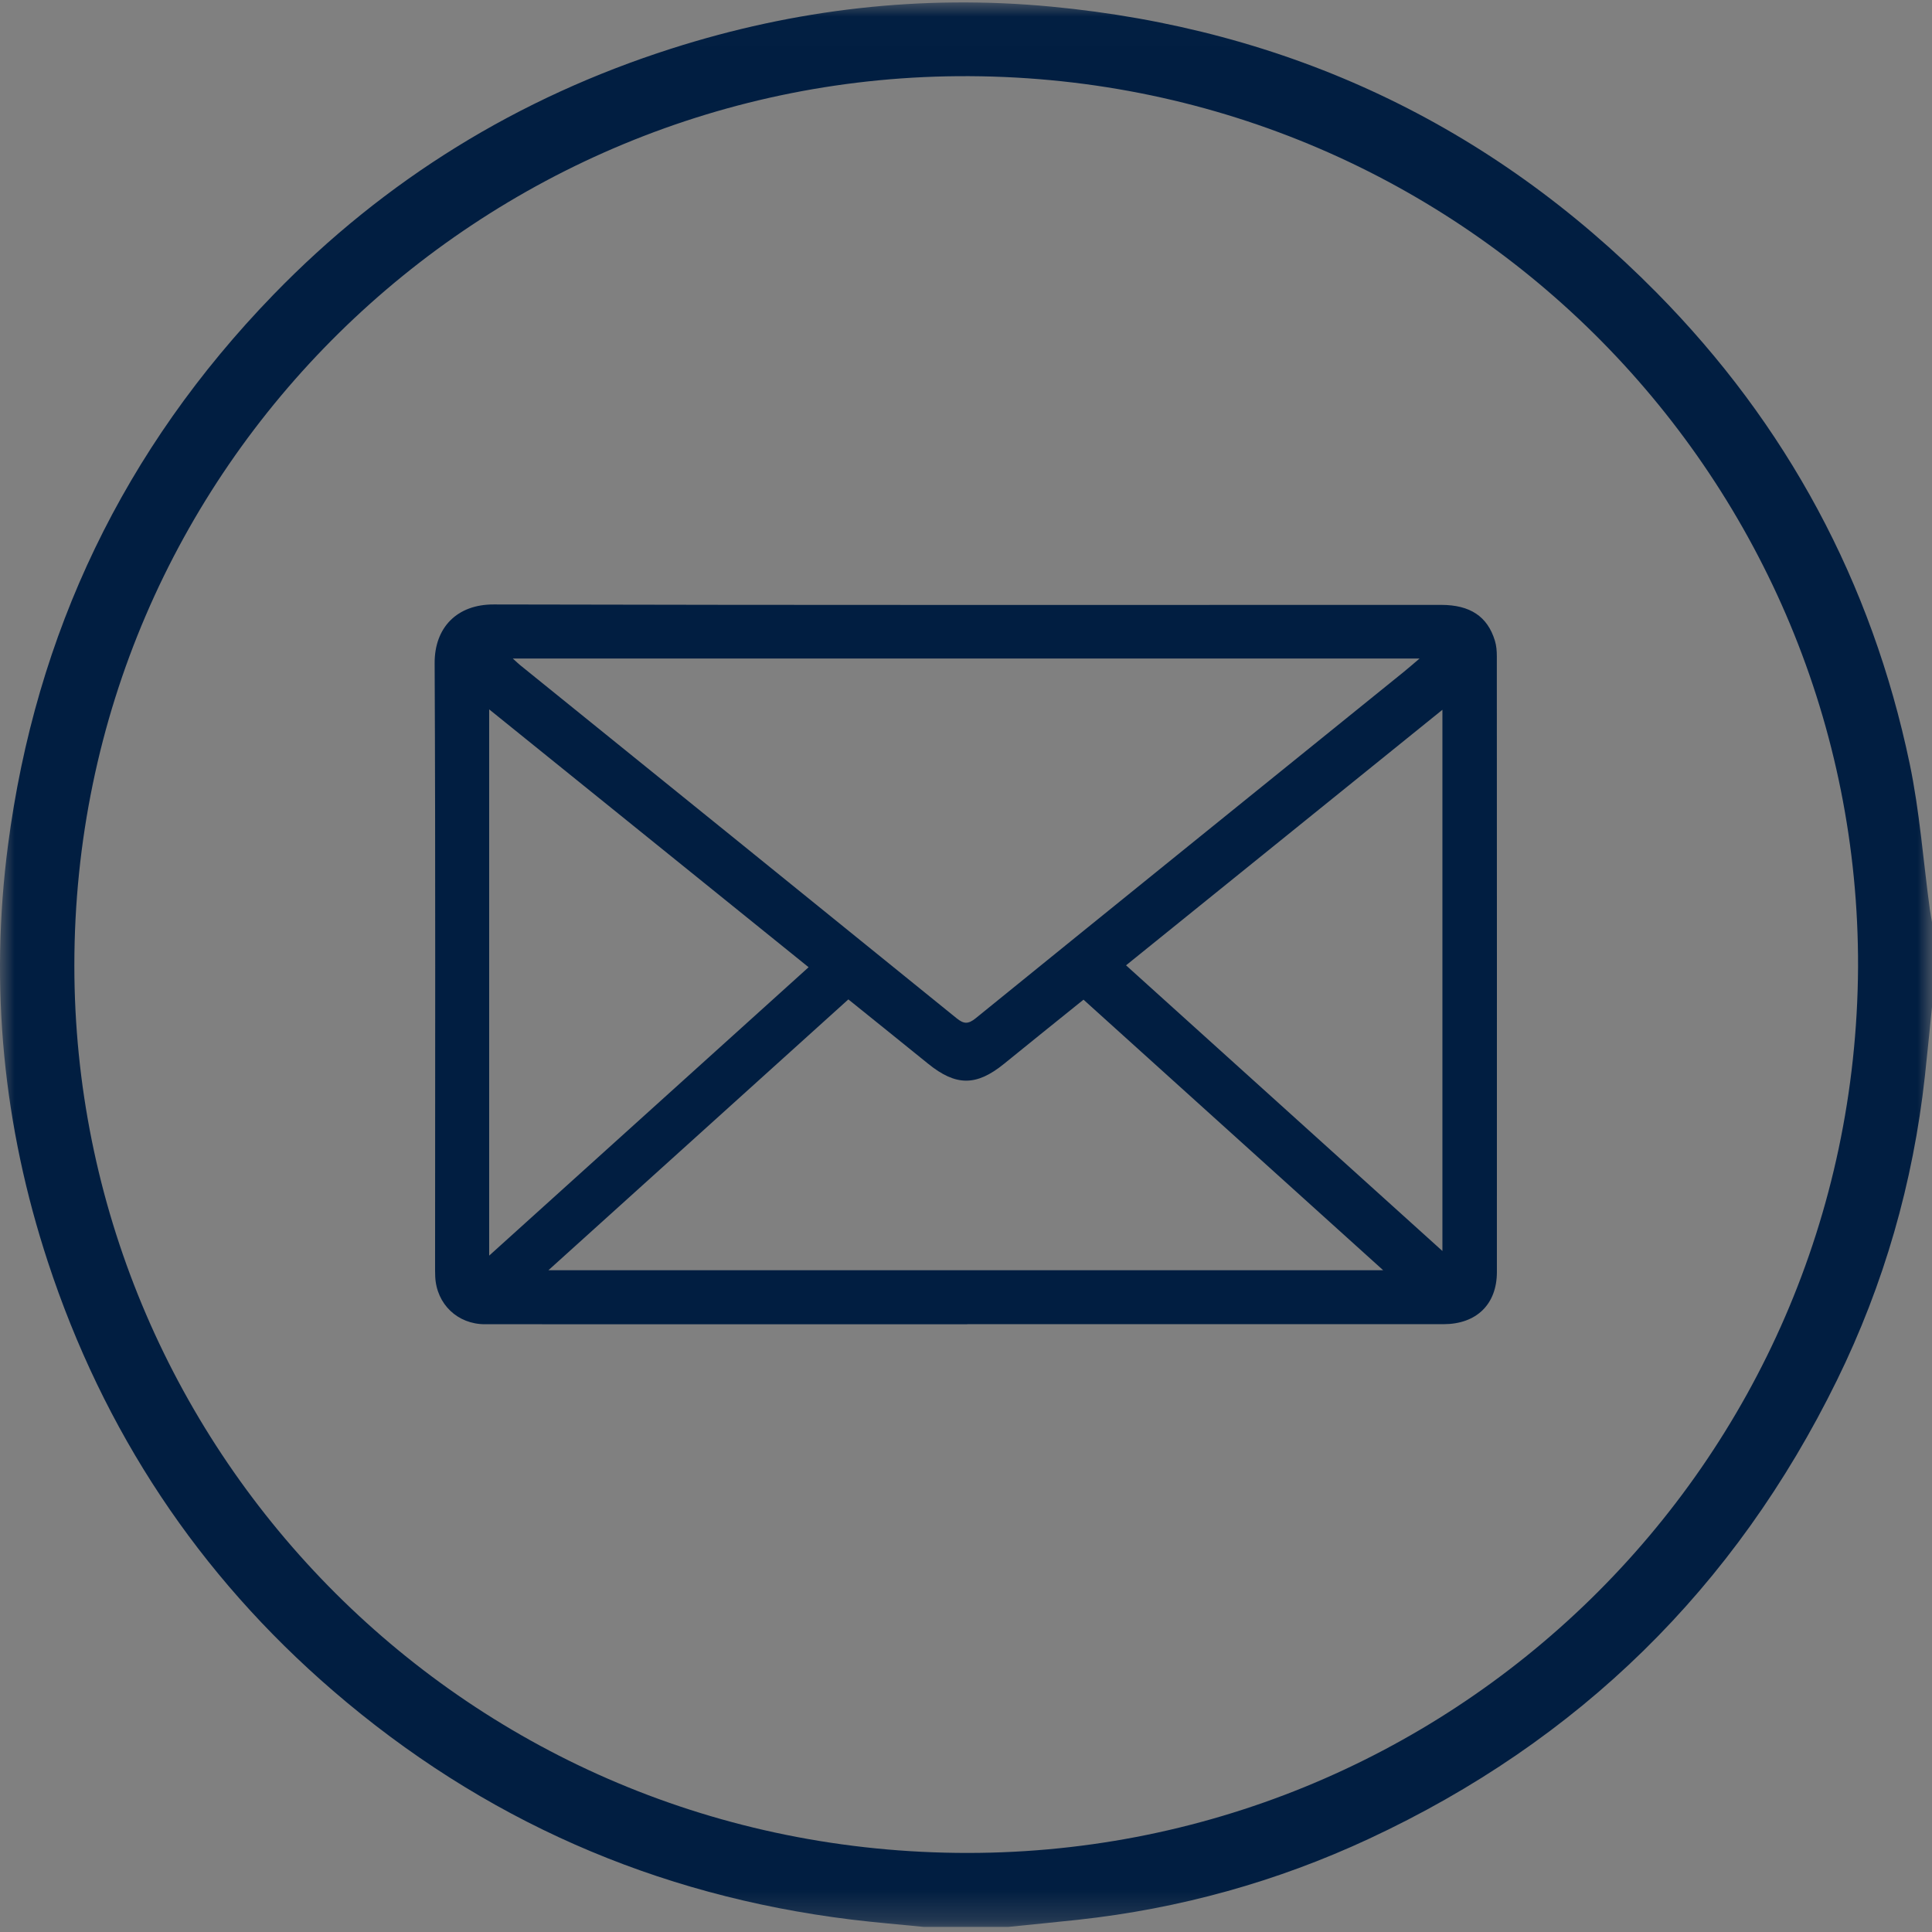
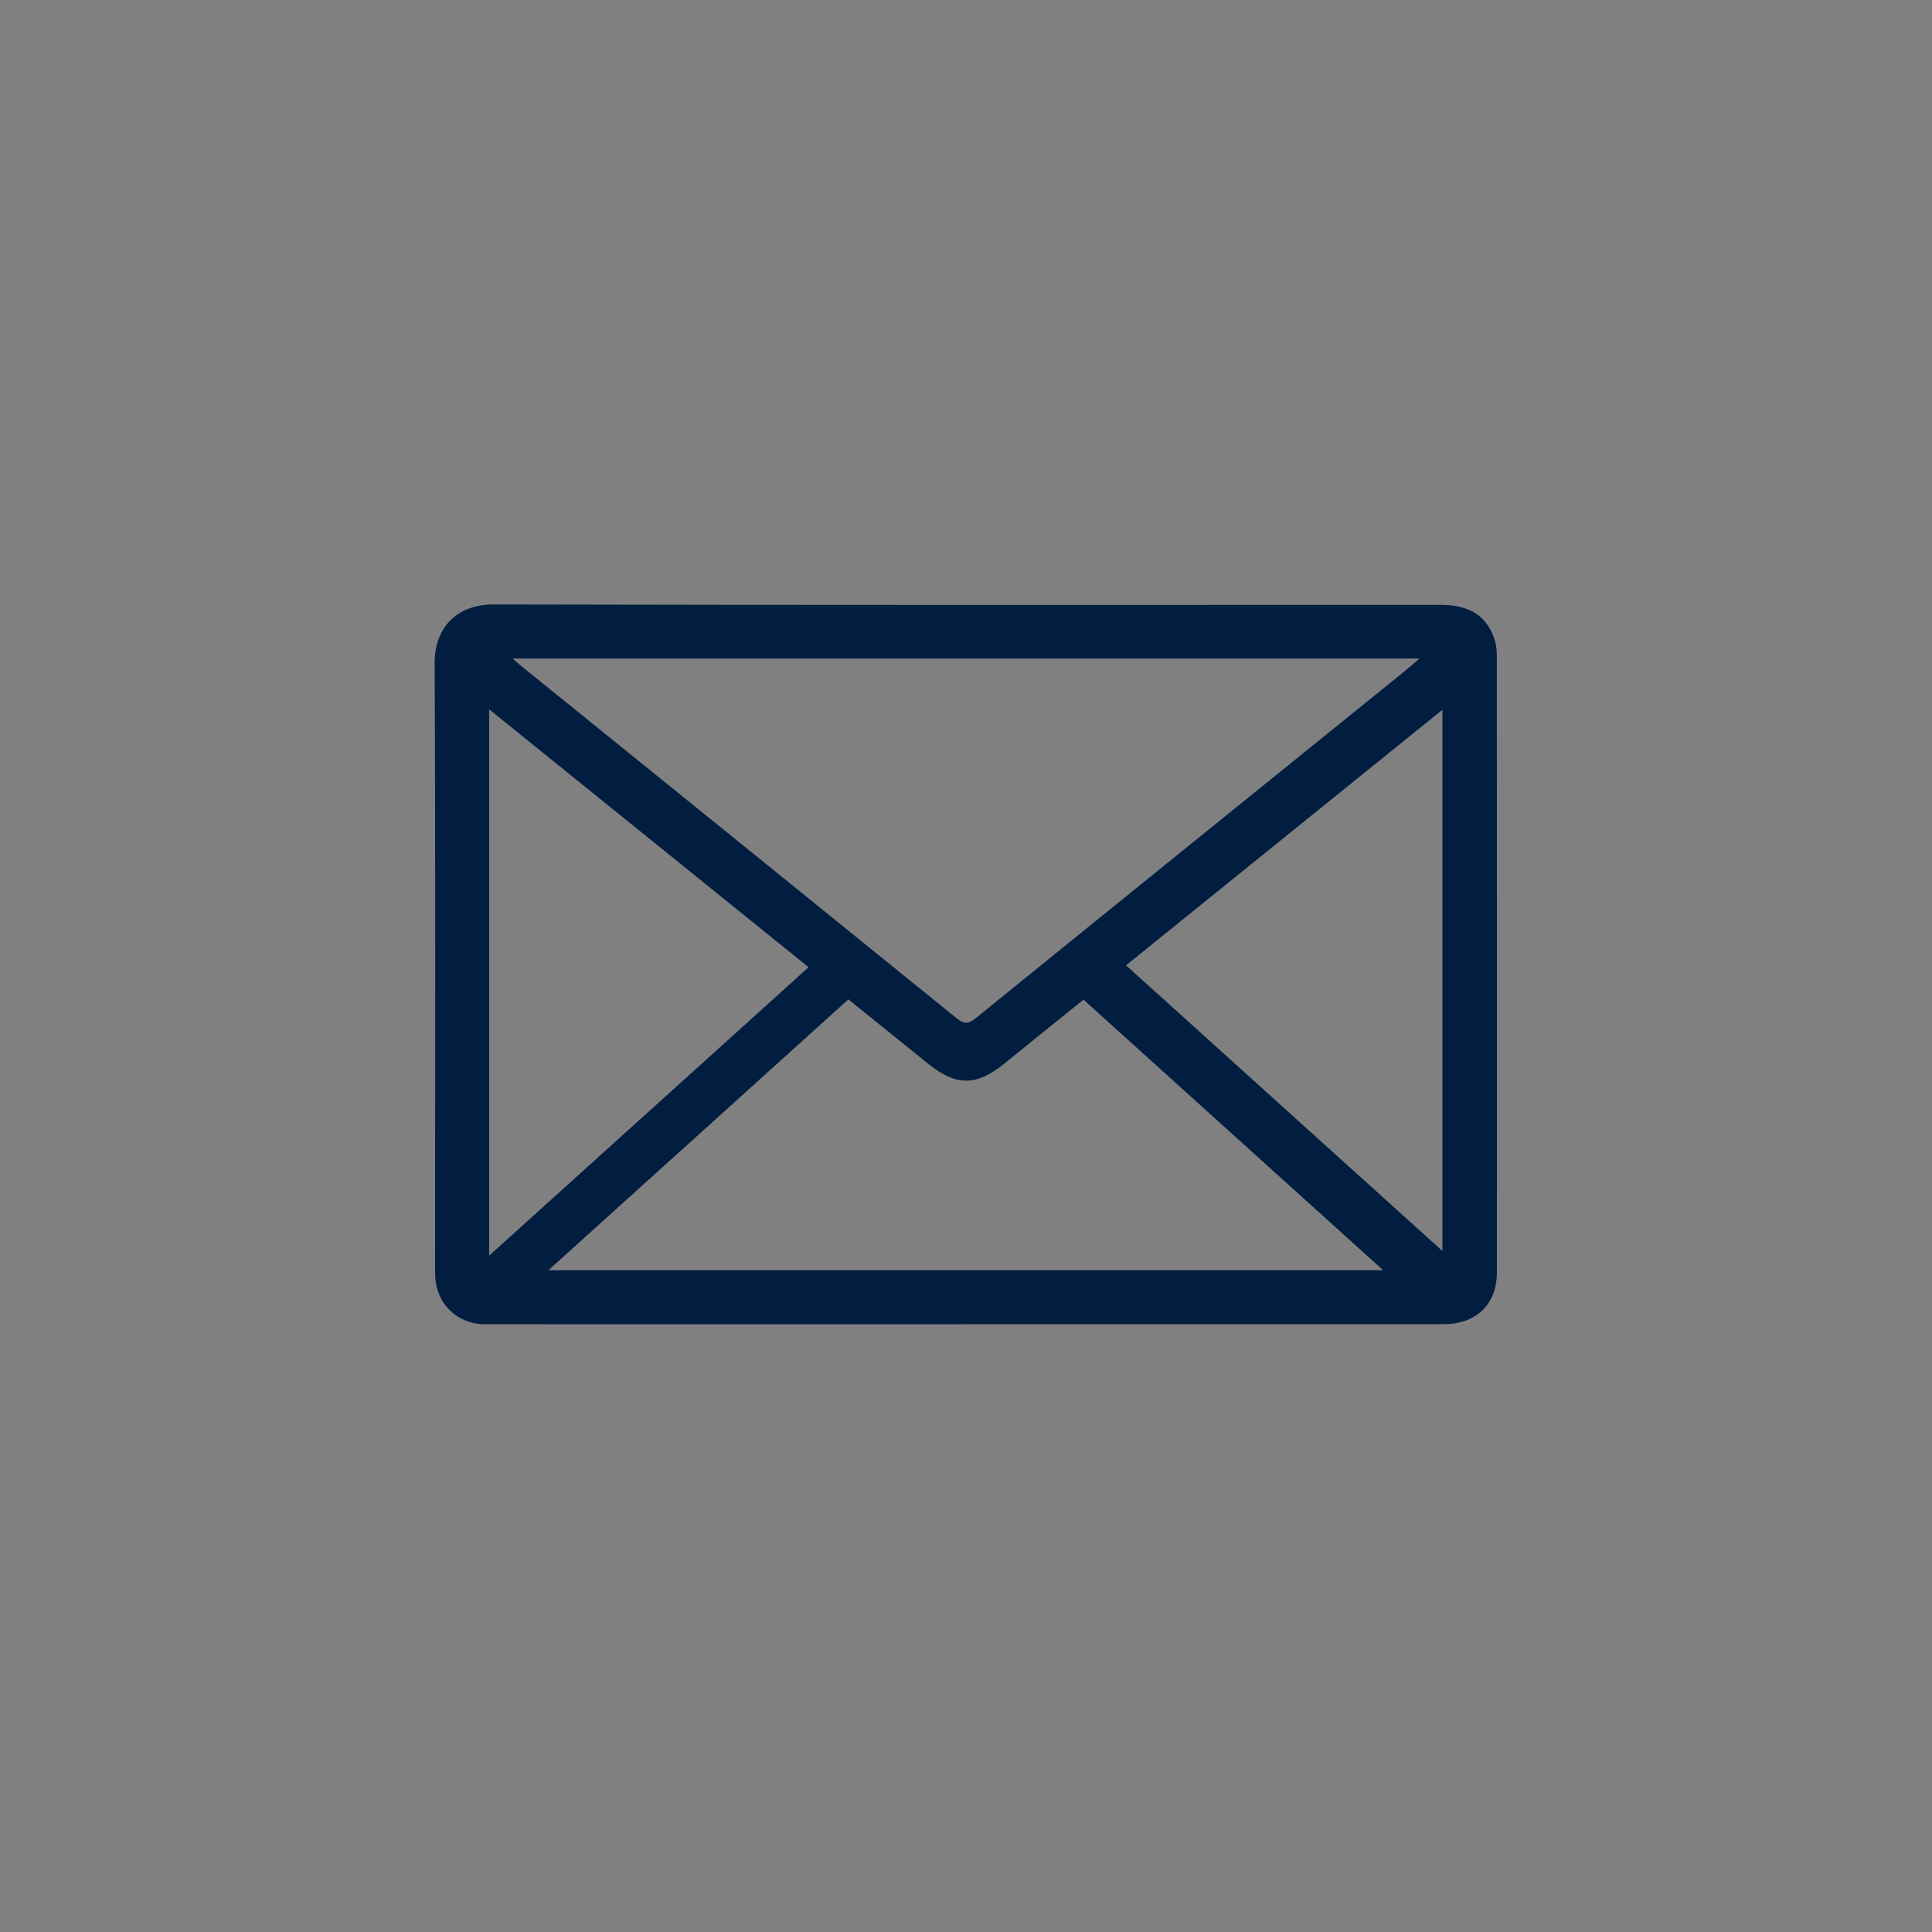
<svg xmlns="http://www.w3.org/2000/svg" xmlns:xlink="http://www.w3.org/1999/xlink" width="66px" height="66px" viewBox="0 0 66 66" version="1.1">
  <rect x="0" y="0" width="66" height="66" fill="#808080" stroke="none" />
  <title>FLEX</title>
  <defs>
-     <polygon id="path-1" points="4.4839289e-06 0.009 66 0.009 66 65.751 4.4839289e-06 65.751" />
-   </defs>
+     </defs>
  <g id="Symbols" stroke="none" stroke-width="1" fill="none" fill-rule="evenodd">
    <g id="Electrolux-/-Modules-/-Tabs-inactive" transform="translate(-1102, -34)">
      <g id="Contact" transform="translate(1025, 0)">
        <g id="Icon/contact/white" transform="translate(77, 34)">
          <path d="M0,65.833 L66,65.833 L0,65.833 Z" id="Fill-1" fill="#FFFFFF" />
          <g id="Group-7" transform="translate(0, 0.074)">
            <g id="Group-4">
              <mask id="mask-2" fill="white">
                <use xlink:href="#path-1" />
              </mask>
              <g id="Clip-3" />
-               <path d="M63.474,32.968 C63.53,16.439 50.169,2.616 33.121,2.528 C16.471,2.443 2.537,15.862 2.54,32.914 C2.542,49.212 15.62,63.02 32.679,63.223 C49.48,63.424 63.377,49.986 63.474,32.968 L63.474,32.968 Z M31.547,65.751 C30.724,65.668 29.899,65.602 29.079,65.501 C22.388,64.68 16.479,62.082 11.383,57.69 C6.77,53.715 3.532,48.809 1.636,43.036 C0.112,38.397 -0.359,33.642 0.273,28.802 C1.22,21.55 4.233,15.262 9.338,9.996 C13.156,6.057 17.702,3.259 22.934,1.587 C27.157,0.237 31.486,-0.266 35.909,0.152 C43.987,0.916 50.904,4.163 56.592,9.923 C61.043,14.43 63.936,19.809 65.235,26.003 C65.578,27.64 65.7,29.323 65.925,30.985 C65.945,31.134 65.975,31.28 66,31.428 L66,34.323 C65.919,35.115 65.843,35.907 65.756,36.699 C65.356,40.33 64.361,43.8 62.753,47.077 C59.276,54.164 53.943,59.399 46.766,62.742 C43.616,64.21 40.301,65.128 36.84,65.507 C36.045,65.593 35.249,65.67 34.453,65.751 L31.547,65.751 Z" id="Fill-2" fill="#011E41" mask="url(#mask-2)" />
            </g>
            <path d="M49.275,42.662 L49.275,24.173 C45.649,27.102 42.077,29.987 38.467,32.903 C42.074,36.159 45.646,39.385 49.275,42.662 L49.275,42.662 Z M16.711,42.82 C20.391,39.498 23.993,36.246 27.623,32.968 C23.977,30.025 20.37,27.112 16.711,24.159 L16.711,42.82 Z M47.25,43.318 C43.792,40.196 40.405,37.138 37.014,34.076 C36.081,34.829 35.187,35.545 34.299,36.268 C33.355,37.035 32.656,37.035 31.705,36.264 C30.807,35.536 29.905,34.812 28.981,34.067 C25.575,37.143 22.191,40.198 18.736,43.318 L47.25,43.318 Z M17.518,22.422 C17.651,22.542 17.708,22.599 17.77,22.649 C22.74,26.667 27.711,30.683 32.674,34.707 C32.924,34.91 33.073,34.92 33.332,34.71 C38.198,30.761 43.074,26.825 47.947,22.885 C48.11,22.753 48.269,22.614 48.495,22.422 L17.518,22.422 Z M33.043,45.165 C27.551,45.165 22.059,45.165 16.567,45.164 C15.631,45.164 14.915,44.479 14.868,43.544 C14.862,43.406 14.863,43.268 14.863,43.13 C14.863,36.281 14.88,29.432 14.848,22.583 C14.842,21.362 15.613,20.572 16.864,20.575 C27.654,20.601 38.444,20.59 49.234,20.59 C50.22,20.59 50.816,20.984 51.068,21.814 C51.119,21.981 51.134,22.164 51.134,22.341 C51.137,29.355 51.138,36.37 51.136,43.384 C51.135,44.491 50.429,45.163 49.311,45.162 C43.888,45.16 38.465,45.161 33.043,45.161 L33.043,45.165 Z" id="Fill-5" fill="#011E41" />
          </g>
        </g>
      </g>
    </g>
  </g>
</svg>